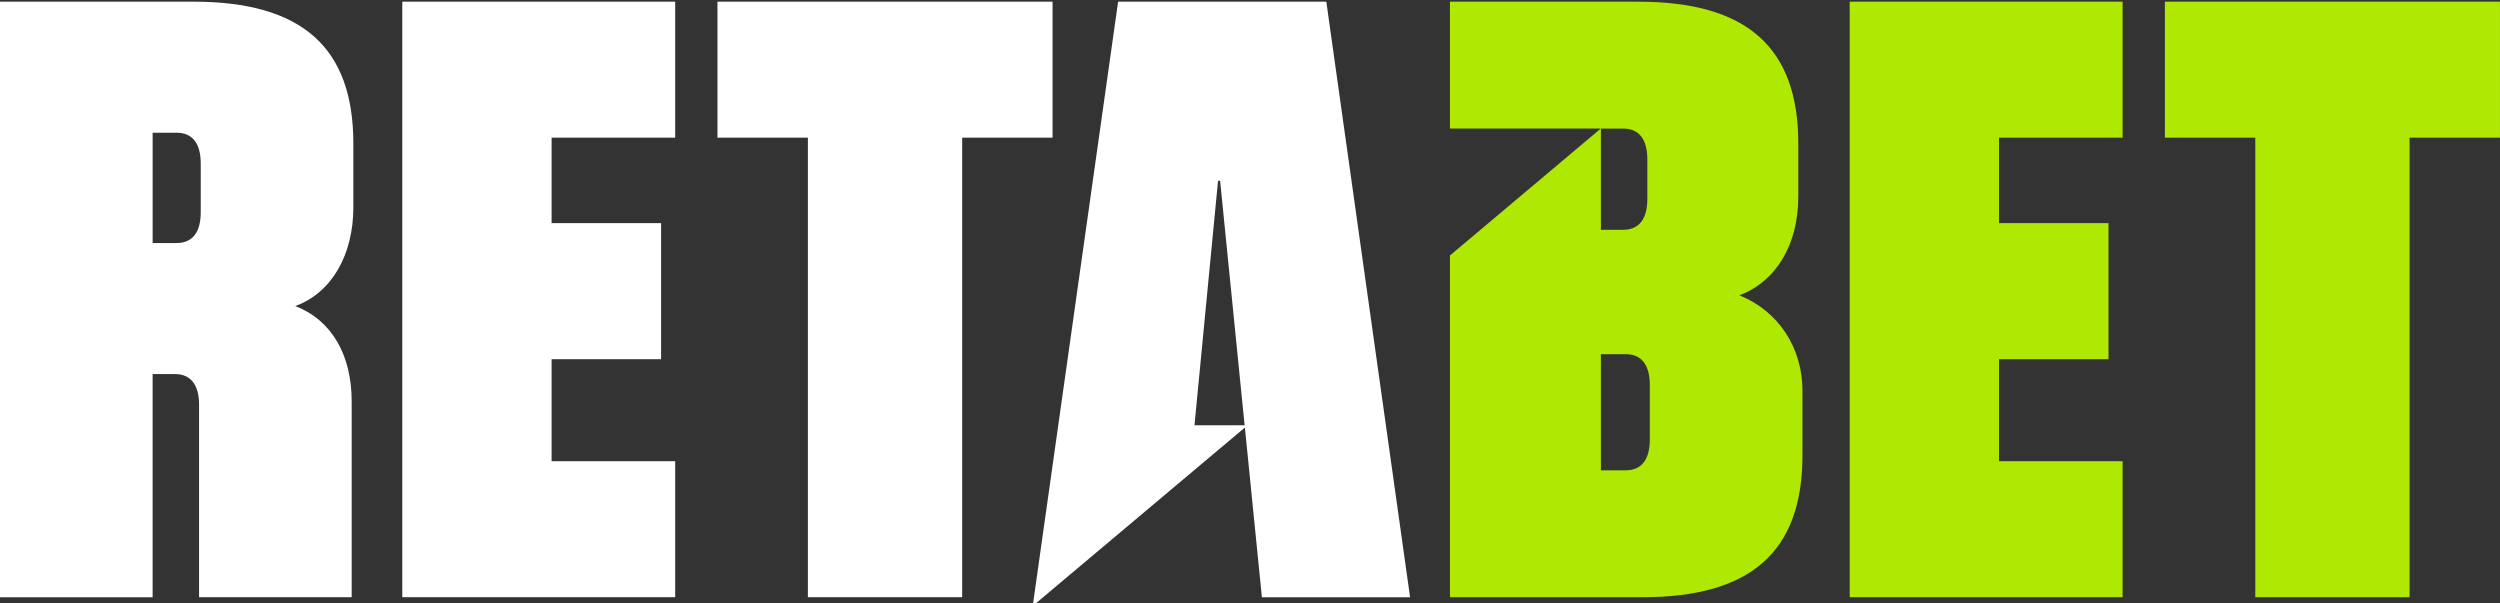
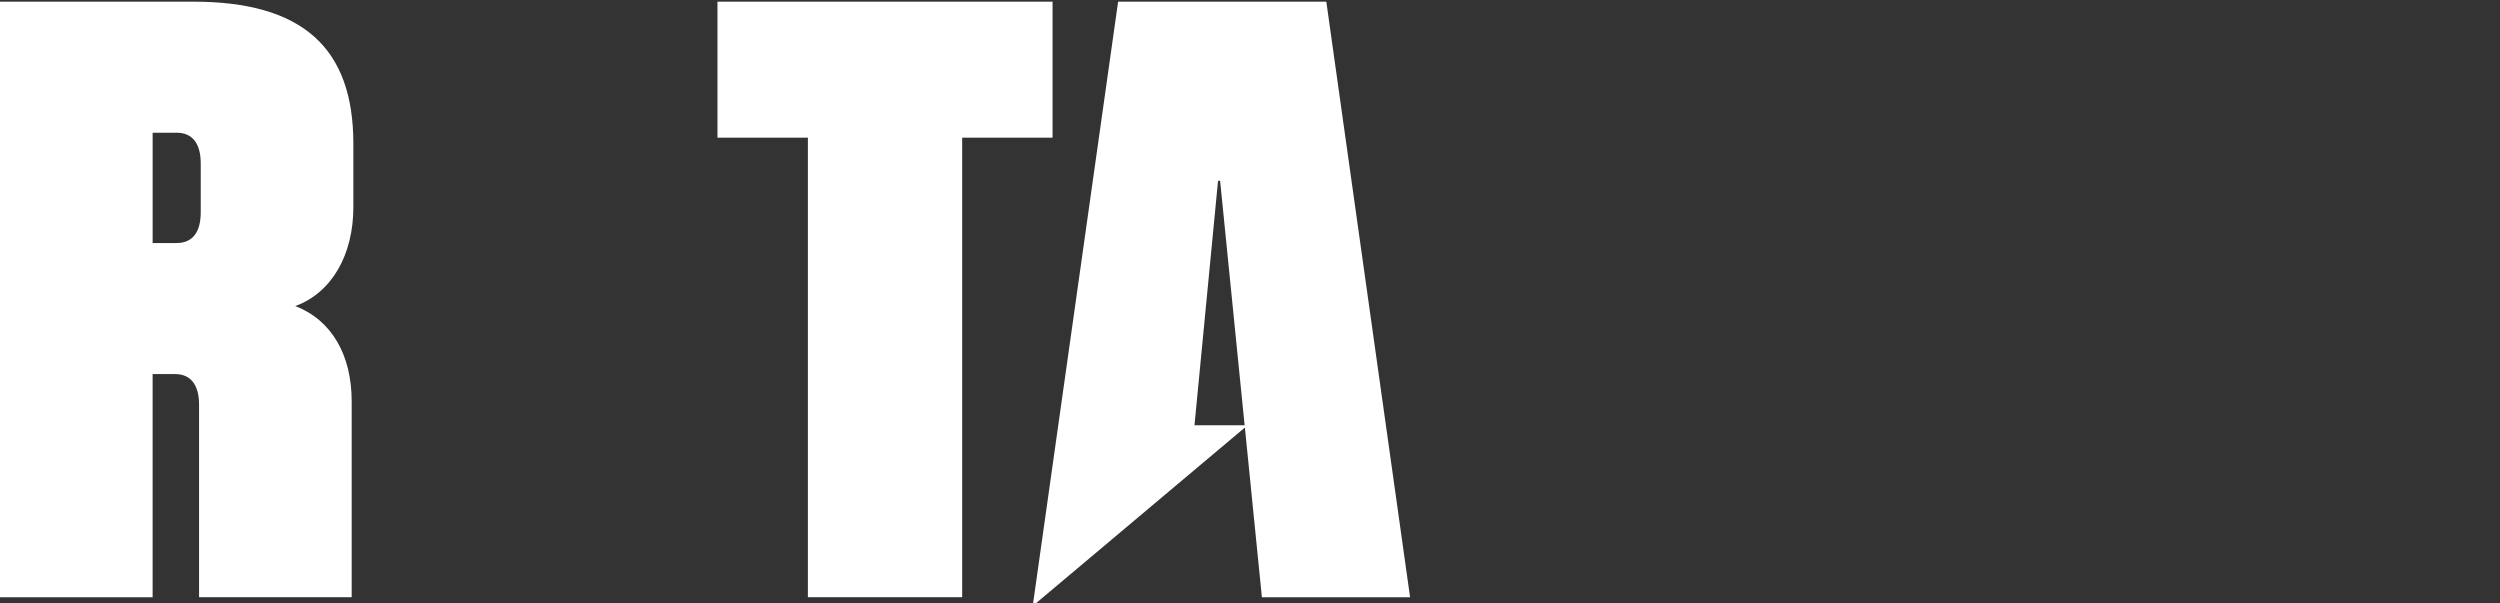
<svg xmlns="http://www.w3.org/2000/svg" viewBox="0 0 1500 362" id="Capa_1">
  <rect x="0" y="0" width="1500" height="362" fill="#333333" stroke="none" />
  <defs>
    <style>.cls-1{fill:#fff;}.cls-2{fill:#afe802;}</style>
  </defs>
  <path d="M91.57,224.46v133.88H0V1H115.96c65.2,0,96.05,27.37,96.05,85.1v38.32c0,28.37-12.94,51.26-34.84,59.22,21.9,8.46,33.84,29.36,33.84,57.23v117.45H119.44v-115.46c0-11.94-4.98-18.42-14.43-18.42h-13.44Zm28.87-126.41c0-11.94-4.98-18.42-14.43-18.42h-14.43v66.19h14.43c9.46,0,14.43-6.47,14.43-18.42v-29.36Z" class="cls-1" />
-   <path d="M241.37,1h163.74V82.62h-74.15v51.26h65.69v81.62h-65.69v61.21h74.15v81.62H241.37V1Z" class="cls-1" />
  <path d="M631.55,82.62h-54.25V358.33h-92.57V82.62h-54.25V1h201.06V82.62Z" class="cls-1" />
-   <path d="M1043.64,177.18c22.39-8.46,35.34-30.86,35.34-59.22v-31.85c0-57.73-30.86-85.1-96.05-85.1h-112.97V77.14h90.49l-90.49,76.15v205.04h115.46c65.2,0,96.05-27.37,96.05-85.1v-38.82c0-25.88-14.43-47.78-37.82-57.23Zm-83.11-100.03h13.44c9.46,0,14.43,6.47,14.43,18.41v23.89c0,11.94-4.98,18.41-14.43,18.41h-13.44v-60.72Zm29.36,186.63c0,11.94-4.98,18.41-14.43,18.41h-14.93v-69.68h14.93c9.46,0,14.43,6.47,14.43,18.42v32.85Z" class="cls-2" />
-   <path d="M1109.82,1h163.74V82.62h-74.15v51.26h65.69v81.62h-65.69v61.21h74.15v81.62h-163.74V1Z" class="cls-2" />
-   <path d="M1500,82.62h-54.25V358.33h-92.57V82.62h-54.25V1h201.06V82.62Z" class="cls-2" />
  <path d="M846.05,358.33L795.79,1h-124.92l-51.1,361.6h1.02l126.14-106.07,10.21,101.81h88.91Zm-129.36-103.15l14.13-146.69h1.25l14.71,146.69h-30.1Z" class="cls-1" />
</svg>